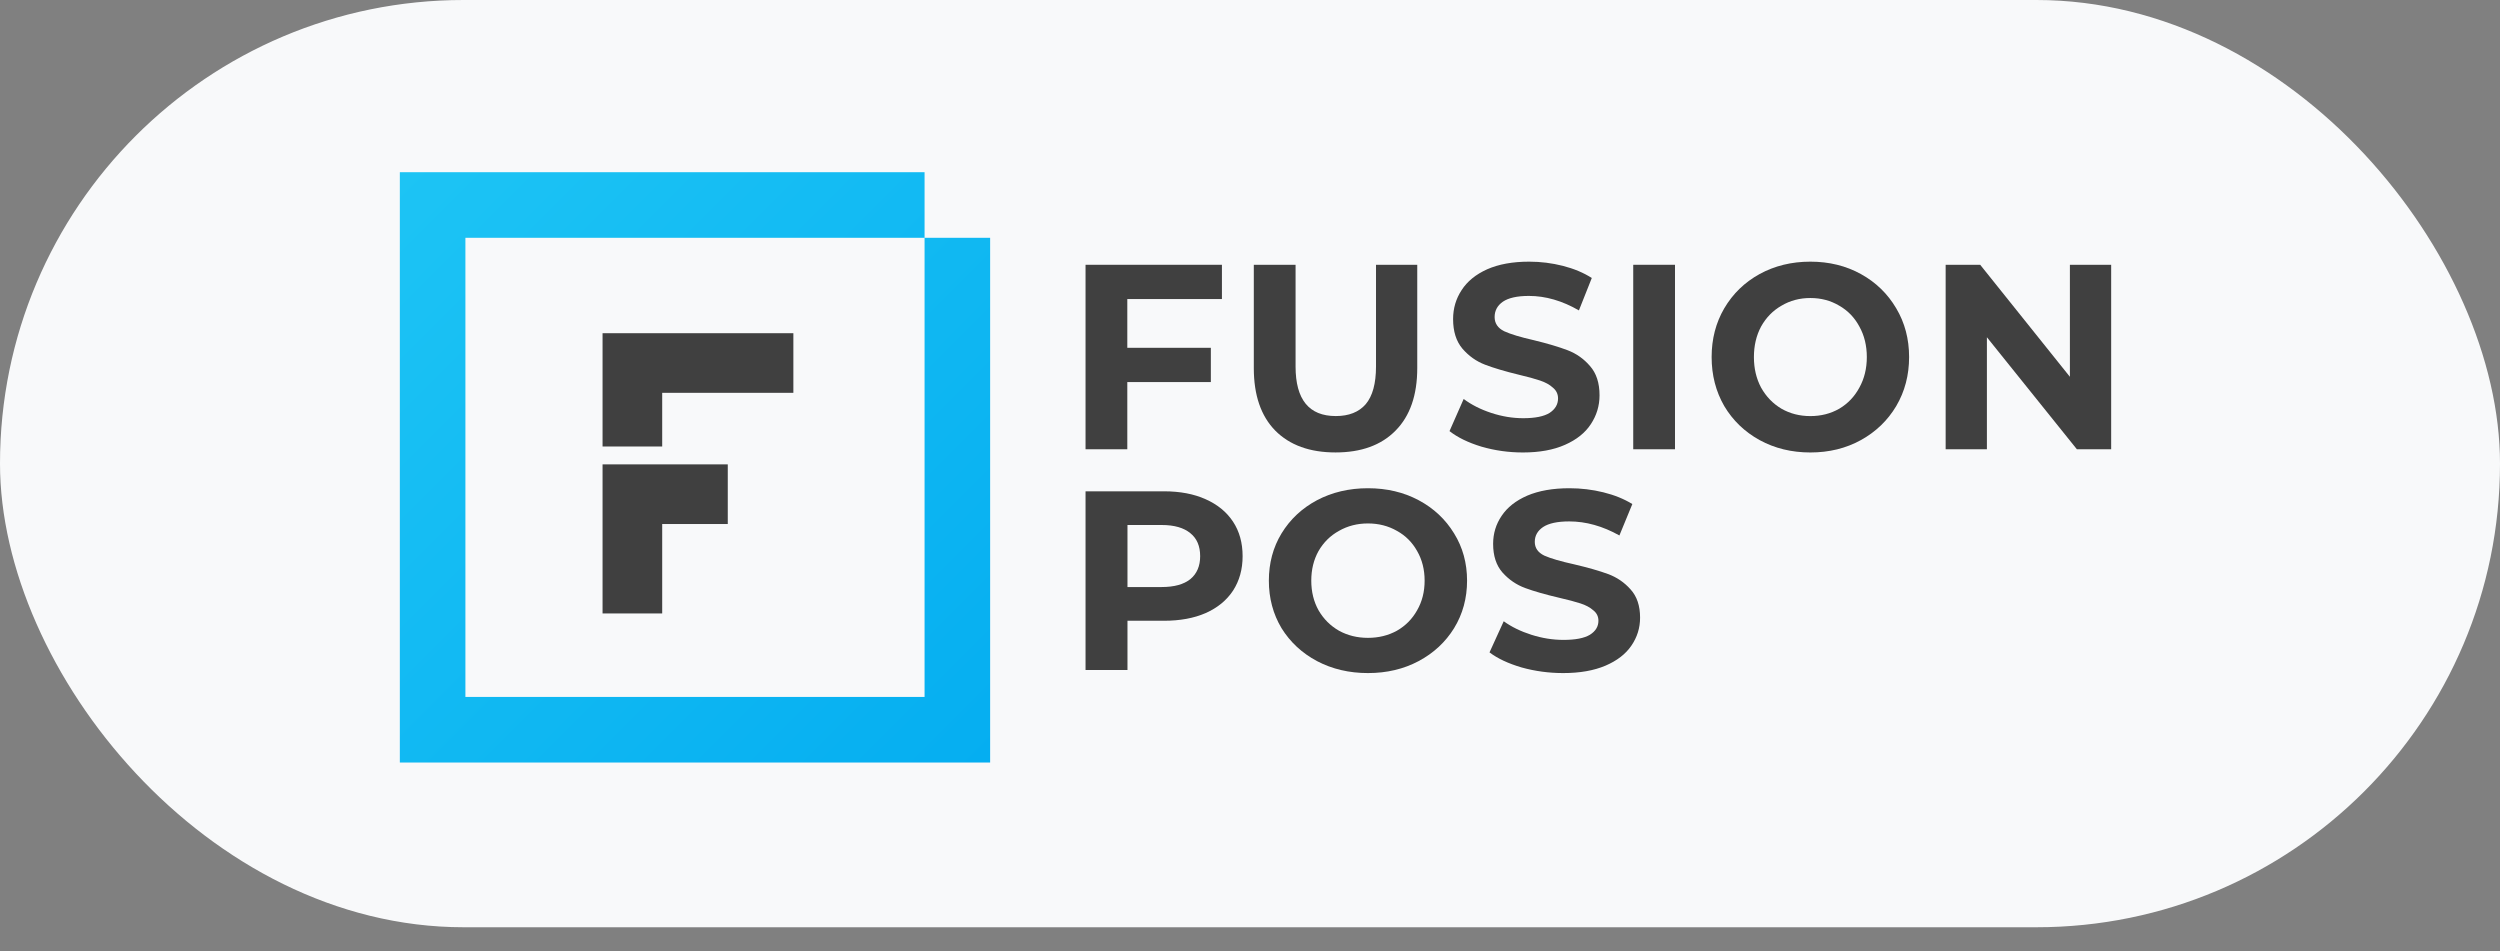
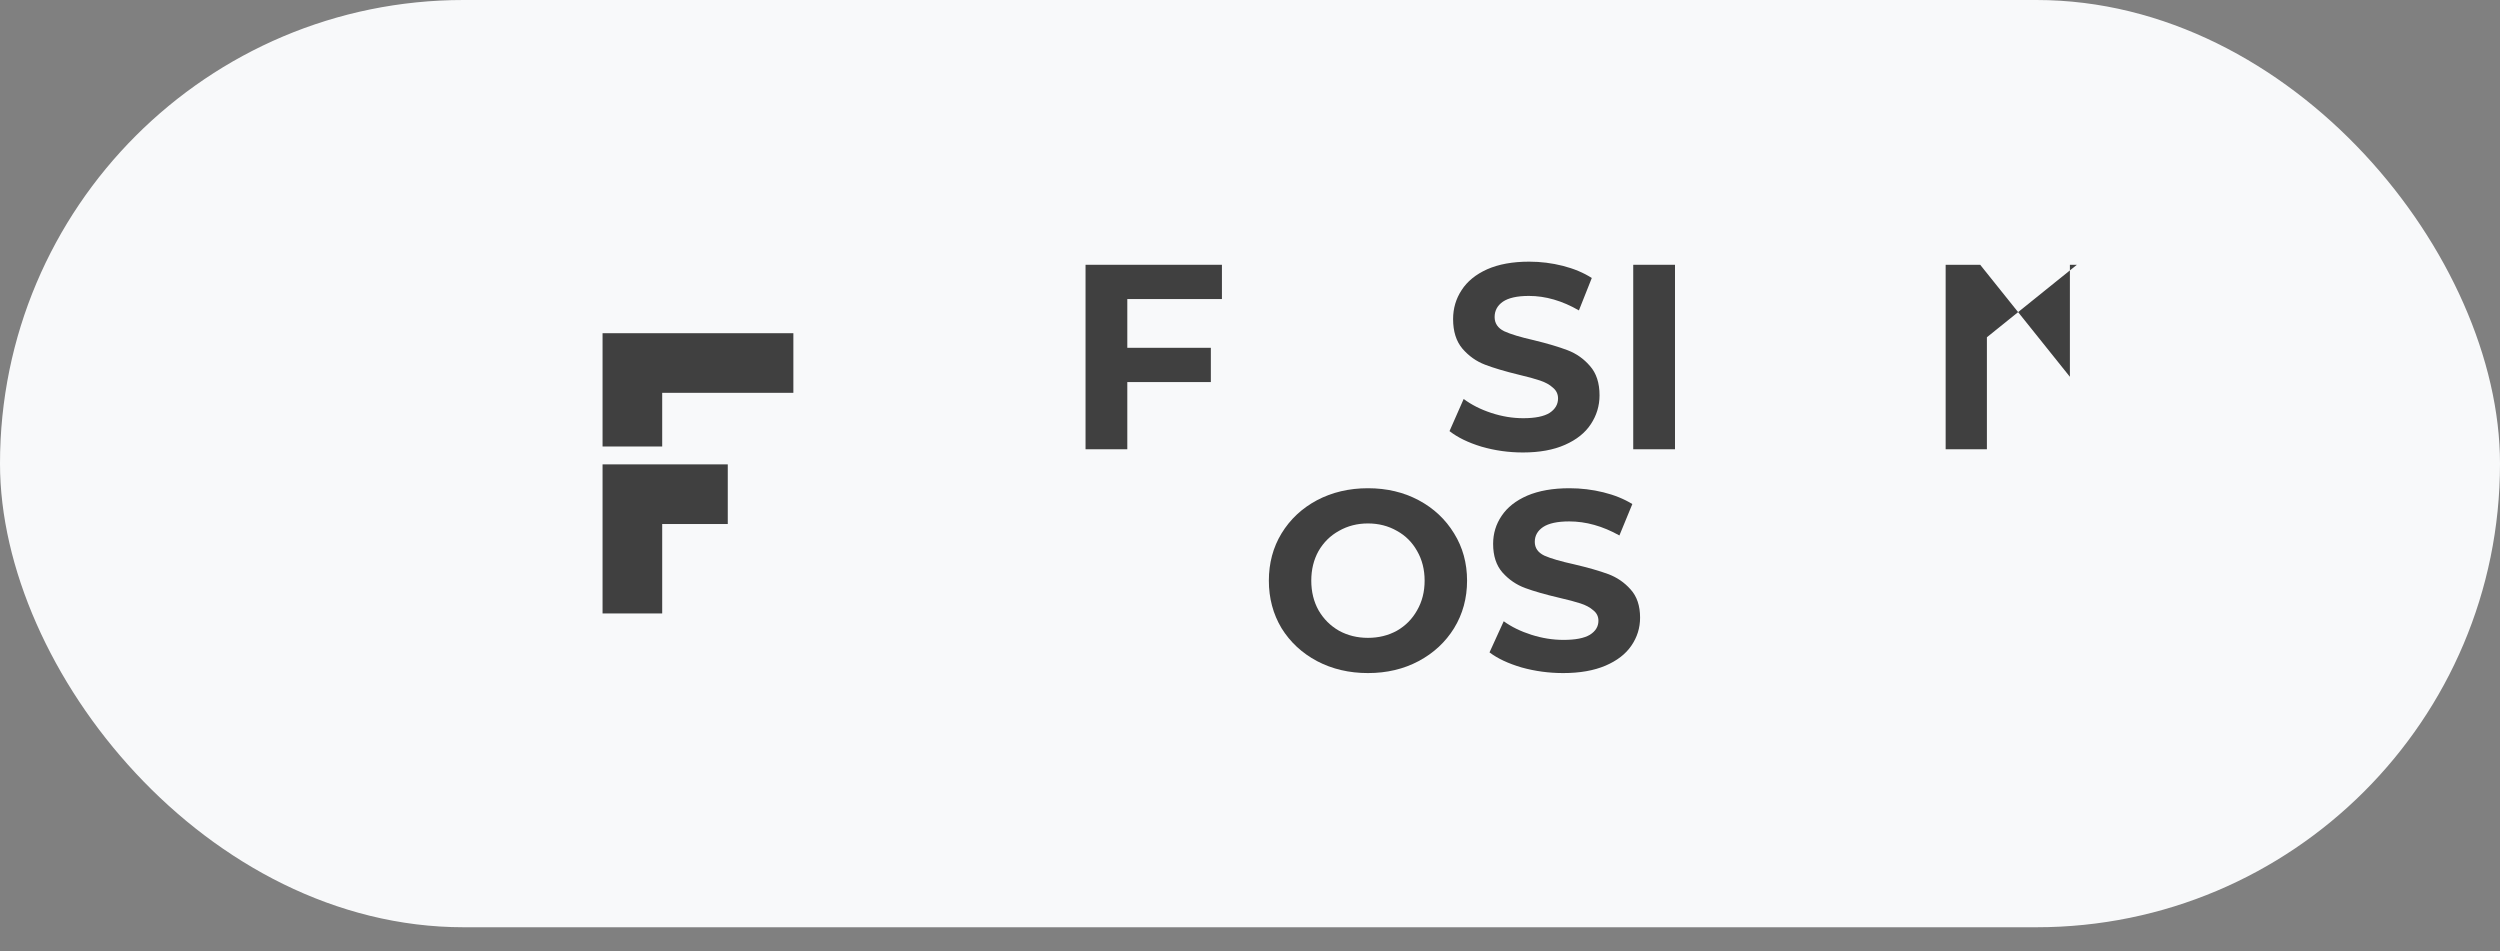
<svg xmlns="http://www.w3.org/2000/svg" width="92" height="35" viewBox="0 0 92 35" fill="none">
  <rect x="0" y="0" width="92" height="35" fill="#808080" stroke="none" />
  <rect width="92" height="34.123" rx="17.061" fill="#F8F9FA" />
  <g clip-path="url(#clip0_1428_20897)">
-     <path fill-rule="evenodd" clip-rule="evenodd" d="M14.714 6.336V6.555V8.75V28.06H17.127H34.024H36.218H36.437V8.75H34.024V25.646H17.127V8.75H34.024L34.024 6.336L14.714 6.336Z" fill="url(#paint0_linear_1428_20897)" />
    <path fill-rule="evenodd" clip-rule="evenodd" d="M22.174 12.262H24.369H29.196V14.456H24.369V16.431H22.174V14.456V12.262ZM26.782 19.284V17.089H24.369H22.174L22.174 19.284L22.174 22.575H24.369V19.284H26.782Z" fill="#404040" />
-     <path d="M42.833 18.08C43.424 18.08 43.935 18.177 44.366 18.371C44.804 18.566 45.141 18.841 45.376 19.198C45.611 19.555 45.728 19.978 45.728 20.467C45.728 20.949 45.611 21.372 45.376 21.735C45.141 22.092 44.804 22.368 44.366 22.562C43.935 22.75 43.424 22.844 42.833 22.844H41.491V24.657H39.948V18.08H42.833ZM42.748 21.603C43.211 21.603 43.563 21.506 43.805 21.312C44.046 21.112 44.166 20.83 44.166 20.467C44.166 20.097 44.046 19.815 43.805 19.621C43.563 19.421 43.211 19.32 42.748 19.32H41.491V21.603H42.748Z" fill="#404040" />
    <path d="M50.341 24.769C49.649 24.769 49.023 24.622 48.465 24.328C47.913 24.033 47.478 23.629 47.16 23.116C46.849 22.596 46.694 22.013 46.694 21.368C46.694 20.723 46.849 20.143 47.16 19.63C47.478 19.11 47.913 18.703 48.465 18.408C49.023 18.114 49.649 17.967 50.341 17.967C51.033 17.967 51.655 18.114 52.207 18.408C52.759 18.703 53.194 19.11 53.511 19.63C53.829 20.143 53.988 20.723 53.988 21.368C53.988 22.013 53.829 22.596 53.511 23.116C53.194 23.629 52.759 24.033 52.207 24.328C51.655 24.622 51.033 24.769 50.341 24.769ZM50.341 23.473C50.734 23.473 51.09 23.385 51.407 23.21C51.725 23.028 51.972 22.777 52.15 22.458C52.334 22.138 52.426 21.775 52.426 21.368C52.426 20.961 52.334 20.598 52.15 20.278C51.972 19.959 51.725 19.711 51.407 19.536C51.09 19.354 50.734 19.263 50.341 19.263C49.947 19.263 49.592 19.354 49.274 19.536C48.957 19.711 48.706 19.959 48.522 20.278C48.344 20.598 48.255 20.961 48.255 21.368C48.255 21.775 48.344 22.138 48.522 22.458C48.706 22.777 48.957 23.028 49.274 23.21C49.592 23.385 49.947 23.473 50.341 23.473Z" fill="#404040" />
    <path d="M57.528 24.769C57.001 24.769 56.49 24.7 55.994 24.562C55.506 24.418 55.112 24.234 54.814 24.008L55.337 22.862C55.623 23.069 55.963 23.235 56.356 23.36C56.75 23.485 57.143 23.548 57.537 23.548C57.975 23.548 58.299 23.485 58.508 23.36C58.718 23.228 58.822 23.056 58.822 22.843C58.822 22.686 58.759 22.558 58.632 22.458C58.511 22.351 58.353 22.267 58.156 22.204C57.965 22.142 57.705 22.073 57.375 21.997C56.867 21.878 56.452 21.759 56.128 21.64C55.804 21.521 55.525 21.33 55.29 21.067C55.061 20.804 54.947 20.453 54.947 20.015C54.947 19.633 55.052 19.288 55.261 18.982C55.471 18.668 55.785 18.421 56.204 18.239C56.629 18.058 57.147 17.967 57.756 17.967C58.181 17.967 58.597 18.017 59.003 18.117C59.41 18.217 59.765 18.361 60.07 18.549L59.594 19.705C58.978 19.36 58.362 19.188 57.746 19.188C57.315 19.188 56.994 19.257 56.785 19.395C56.582 19.533 56.48 19.714 56.48 19.94C56.48 20.165 56.597 20.334 56.832 20.447C57.074 20.554 57.439 20.66 57.927 20.767C58.435 20.886 58.851 21.005 59.175 21.124C59.498 21.243 59.775 21.431 60.003 21.688C60.238 21.944 60.355 22.292 60.355 22.73C60.355 23.106 60.248 23.451 60.032 23.764C59.822 24.071 59.505 24.315 59.08 24.497C58.654 24.678 58.137 24.769 57.528 24.769Z" fill="#404040" />
    <path d="M41.485 11.005V12.799H44.559V14.06H41.485V16.533H39.948V9.744H44.967V11.005H41.485Z" fill="#404040" />
-     <path d="M49.148 16.65C48.199 16.65 47.459 16.381 46.928 15.845C46.403 15.308 46.14 14.542 46.14 13.546V9.744H47.677V13.488C47.677 14.703 48.17 15.311 49.157 15.311C49.638 15.311 50.005 15.166 50.258 14.875C50.51 14.577 50.637 14.115 50.637 13.488V9.744H52.155V13.546C52.155 14.542 51.889 15.308 51.358 15.845C50.833 16.381 50.096 16.65 49.148 16.65Z" fill="#404040" />
    <path d="M56.045 16.651C55.52 16.651 55.011 16.58 54.518 16.437C54.031 16.289 53.639 16.098 53.342 15.865L53.863 14.682C54.148 14.895 54.486 15.067 54.879 15.196C55.271 15.325 55.663 15.39 56.055 15.39C56.491 15.39 56.814 15.325 57.023 15.196C57.231 15.06 57.336 14.882 57.336 14.662C57.336 14.501 57.272 14.368 57.146 14.265C57.026 14.155 56.868 14.068 56.672 14.003C56.482 13.938 56.222 13.867 55.894 13.79C55.388 13.667 54.973 13.544 54.651 13.421C54.328 13.298 54.05 13.101 53.816 12.829C53.588 12.558 53.474 12.196 53.474 11.743C53.474 11.349 53.579 10.993 53.788 10.676C53.996 10.353 54.309 10.098 54.727 9.91C55.15 9.723 55.666 9.629 56.273 9.629C56.697 9.629 57.111 9.681 57.516 9.784C57.921 9.888 58.275 10.036 58.578 10.23L58.104 11.423C57.49 11.068 56.877 10.89 56.264 10.89C55.834 10.89 55.514 10.961 55.305 11.103C55.103 11.245 55.002 11.433 55.002 11.666C55.002 11.898 55.119 12.073 55.353 12.189C55.593 12.299 55.957 12.409 56.444 12.519C56.95 12.642 57.364 12.765 57.687 12.888C58.009 13.011 58.284 13.204 58.512 13.47C58.746 13.735 58.863 14.094 58.863 14.546C58.863 14.934 58.755 15.29 58.54 15.613C58.332 15.93 58.016 16.182 57.592 16.369C57.168 16.557 56.653 16.651 56.045 16.651Z" fill="#404040" />
    <path d="M60.103 9.744H61.64V16.533H60.103V9.744Z" fill="#404040" />
-     <path d="M66.621 16.651C65.932 16.651 65.309 16.499 64.753 16.195C64.202 15.891 63.769 15.474 63.453 14.944C63.143 14.407 62.988 13.806 62.988 13.14C62.988 12.474 63.143 11.876 63.453 11.346C63.769 10.809 64.202 10.389 64.753 10.085C65.309 9.781 65.932 9.629 66.621 9.629C67.311 9.629 67.931 9.781 68.481 10.085C69.031 10.389 69.465 10.809 69.781 11.346C70.097 11.876 70.255 12.474 70.255 13.14C70.255 13.806 70.097 14.407 69.781 14.944C69.465 15.474 69.031 15.891 68.481 16.195C67.931 16.499 67.311 16.651 66.621 16.651ZM66.621 15.312C67.014 15.312 67.368 15.222 67.684 15.041C68.001 14.853 68.247 14.595 68.424 14.265C68.608 13.935 68.699 13.56 68.699 13.14C68.699 12.72 68.608 12.345 68.424 12.015C68.247 11.685 68.001 11.43 67.684 11.249C67.368 11.061 67.014 10.967 66.621 10.967C66.229 10.967 65.875 11.061 65.559 11.249C65.243 11.43 64.993 11.685 64.809 12.015C64.632 12.345 64.544 12.72 64.544 13.14C64.544 13.56 64.632 13.935 64.809 14.265C64.993 14.595 65.243 14.853 65.559 15.041C65.875 15.222 66.229 15.312 66.621 15.312Z" fill="#404040" />
-     <path d="M77.691 9.744V16.533H76.429L73.118 12.411V16.533H71.6V9.744H72.871L76.172 13.866V9.744H77.691Z" fill="#404040" />
+     <path d="M77.691 9.744H76.429L73.118 12.411V16.533H71.6V9.744H72.871L76.172 13.866V9.744H77.691Z" fill="#404040" />
  </g>
  <defs>
    <linearGradient id="paint0_linear_1428_20897" x1="14.714" y1="6.336" x2="36.437" y2="28.06" gradientUnits="userSpaceOnUse">
      <stop stop-color="#1DC4F4" />
      <stop offset="1" stop-color="#05AEF1" />
    </linearGradient>
    <clipPath id="clip0_1428_20897">
      <rect width="63.381" height="22" fill="white" transform="translate(14.31 6.061)" />
    </clipPath>
  </defs>
</svg>